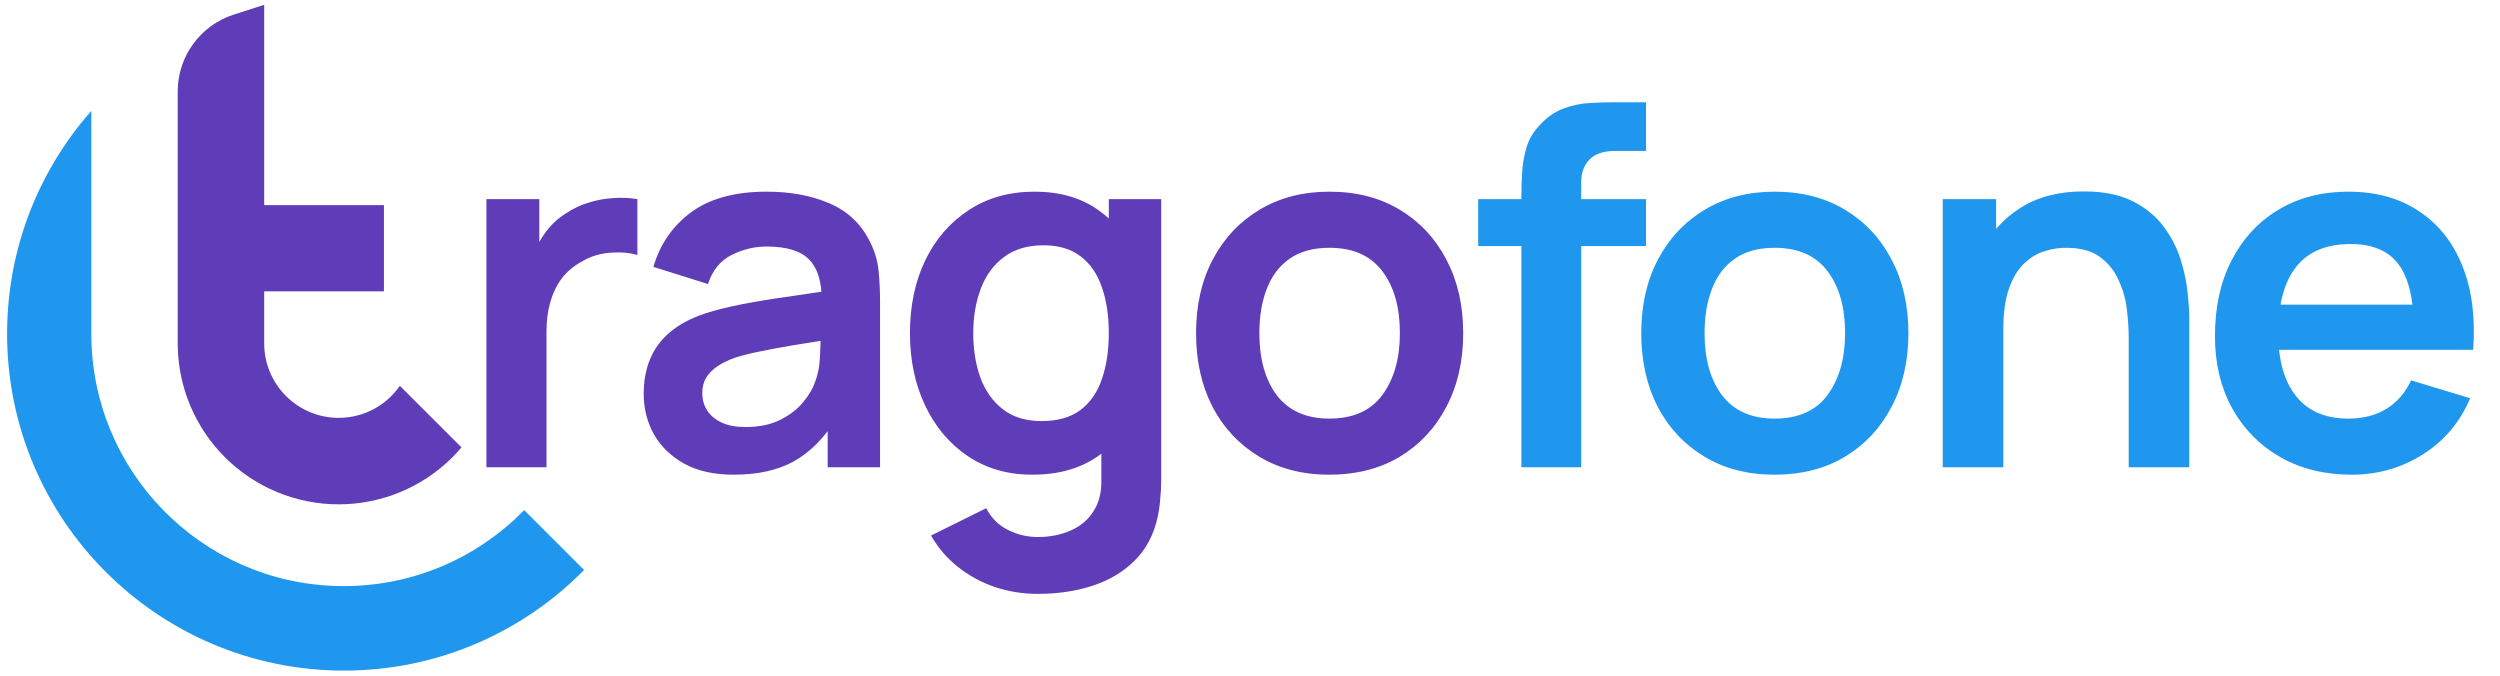
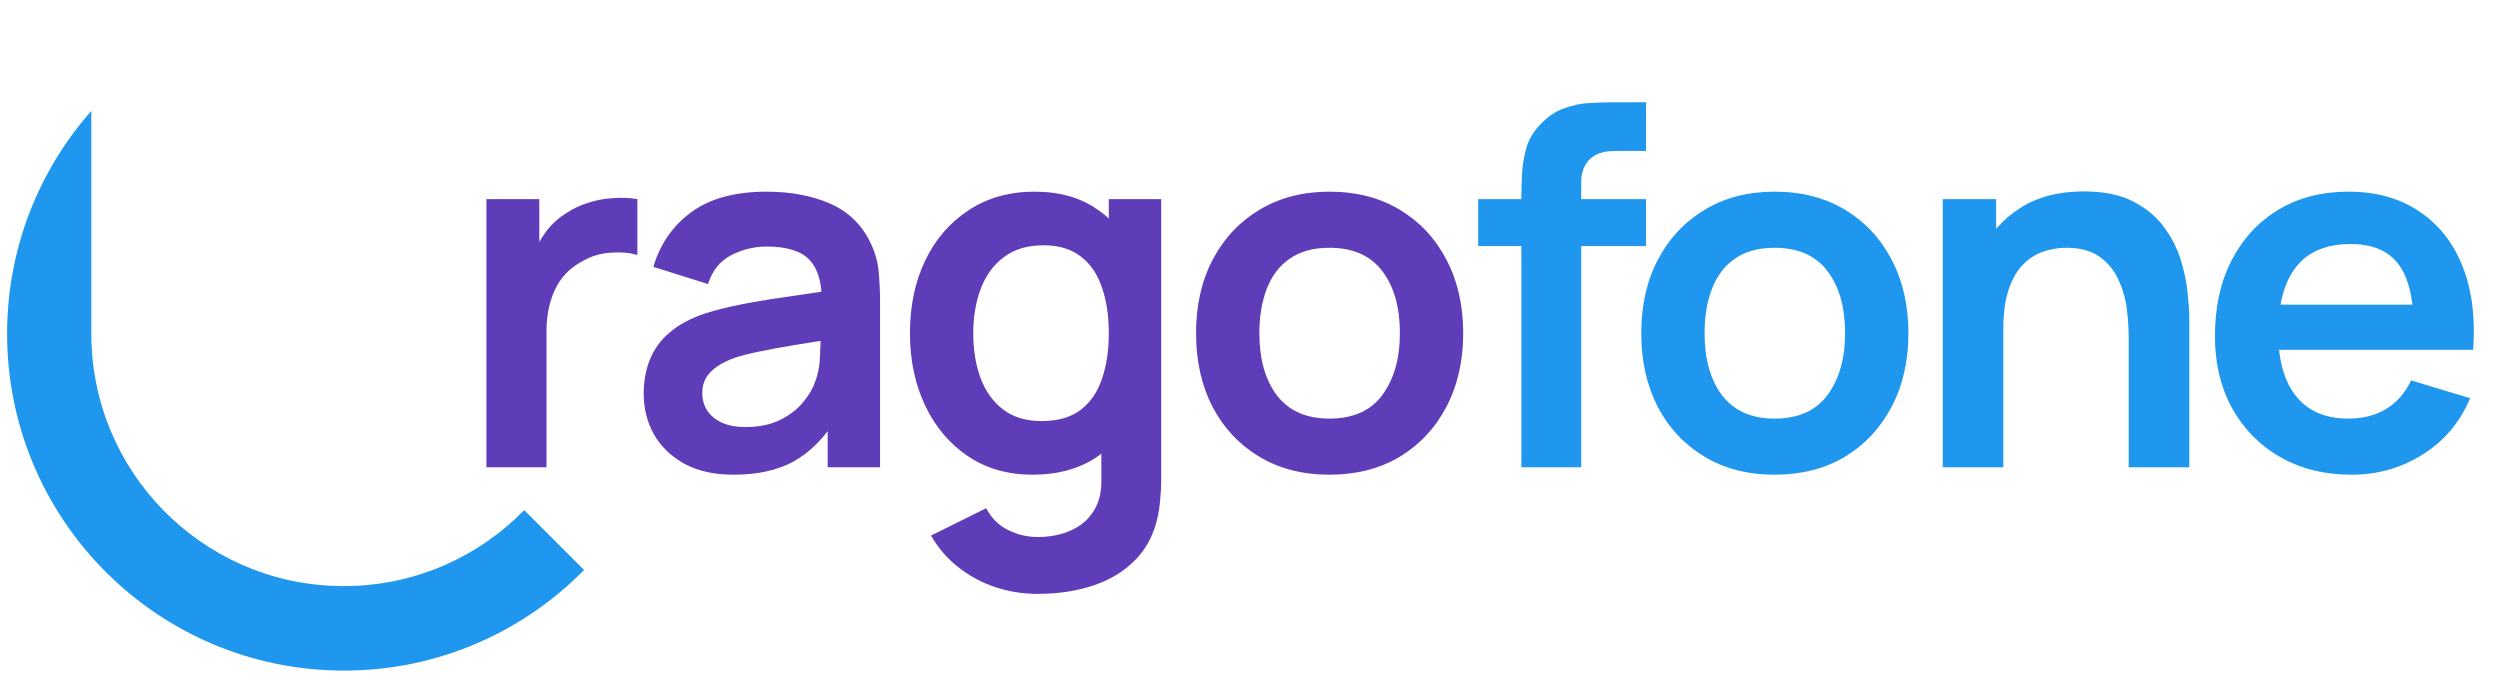
<svg xmlns="http://www.w3.org/2000/svg" width="207" height="56" viewBox="0 0 207 56" fill="none">
-   <path d="M7.562 27.633C7.563 38.994 16.629 48.237 27.921 48.523L28.46 48.53C34.317 48.53 39.609 46.12 43.403 42.238L48.36 47.195C43.301 52.336 36.264 55.525 28.481 55.525C13.077 55.525 0.588 43.038 0.588 27.633C0.588 20.559 3.222 14.1 7.562 9.183V27.633Z" fill="#1F97EF" />
+   <path d="M7.562 27.633C7.563 38.994 16.629 48.237 27.921 48.523L28.46 48.53C34.317 48.53 39.609 46.12 43.403 42.238L48.36 47.195C43.301 52.336 36.264 55.525 28.481 55.525C13.077 55.525 0.588 43.038 0.588 27.633C0.588 20.559 3.222 14.1 7.562 9.183Z" fill="#1F97EF" />
  <path d="M40.276 38.689V16.487H44.655V21.893L44.12 21.194C44.394 20.454 44.758 19.783 45.21 19.18C45.676 18.563 46.231 18.056 46.875 17.658C47.423 17.288 48.026 17.001 48.684 16.795C49.356 16.576 50.041 16.445 50.74 16.404C51.439 16.35 52.117 16.377 52.775 16.487V21.112C52.117 20.92 51.356 20.858 50.493 20.927C49.643 20.996 48.876 21.235 48.191 21.647C47.505 22.017 46.944 22.489 46.505 23.065C46.08 23.641 45.765 24.299 45.559 25.038C45.354 25.765 45.251 26.553 45.251 27.403V38.689H40.276ZM60.74 39.305C59.136 39.305 57.779 39.004 56.669 38.401C55.559 37.784 54.716 36.969 54.141 35.955C53.579 34.94 53.298 33.823 53.298 32.604C53.298 31.535 53.476 30.575 53.832 29.726C54.189 28.862 54.737 28.122 55.477 27.505C56.217 26.875 57.176 26.361 58.355 25.964C59.246 25.676 60.287 25.415 61.48 25.182C62.686 24.95 63.988 24.737 65.386 24.545C66.797 24.34 68.271 24.12 69.806 23.887L68.038 24.895C68.051 23.36 67.709 22.229 67.01 21.503C66.311 20.776 65.132 20.413 63.474 20.413C62.473 20.413 61.507 20.646 60.575 21.112C59.643 21.578 58.992 22.38 58.622 23.517L54.1 22.099C54.648 20.221 55.689 18.714 57.224 17.576C58.773 16.439 60.856 15.87 63.474 15.87C65.447 15.87 67.181 16.192 68.675 16.836C70.182 17.48 71.299 18.535 72.026 20.002C72.423 20.783 72.663 21.585 72.745 22.407C72.828 23.216 72.869 24.1 72.869 25.059V38.689H68.531V33.878L69.251 34.66C68.25 36.263 67.078 37.442 65.735 38.195C64.406 38.935 62.741 39.305 60.74 39.305ZM61.727 35.358C62.85 35.358 63.81 35.16 64.605 34.762C65.399 34.365 66.03 33.878 66.496 33.303C66.975 32.727 67.297 32.186 67.462 31.679C67.722 31.048 67.866 30.329 67.894 29.52C67.935 28.698 67.955 28.033 67.955 27.526L69.477 27.978C67.983 28.211 66.701 28.417 65.632 28.595C64.563 28.773 63.645 28.945 62.878 29.109C62.11 29.26 61.432 29.431 60.843 29.623C60.267 29.828 59.78 30.068 59.383 30.342C58.986 30.616 58.677 30.932 58.458 31.288C58.252 31.644 58.15 32.062 58.15 32.542C58.15 33.09 58.286 33.577 58.561 34.002C58.835 34.413 59.232 34.742 59.753 34.988C60.287 35.235 60.945 35.358 61.727 35.358ZM85.909 49.173C84.676 49.173 83.49 48.981 82.353 48.597C81.229 48.214 80.215 47.659 79.31 46.932C78.406 46.22 77.666 45.356 77.09 44.342L81.654 42.081C82.079 42.889 82.675 43.486 83.442 43.869C84.223 44.267 85.053 44.465 85.93 44.465C86.958 44.465 87.876 44.28 88.684 43.91C89.493 43.554 90.117 43.02 90.555 42.307C91.007 41.608 91.22 40.731 91.192 39.675V33.364H91.809V16.487H96.147V39.758C96.147 40.32 96.119 40.854 96.064 41.361C96.023 41.882 95.948 42.389 95.838 42.882C95.51 44.322 94.879 45.5 93.947 46.418C93.015 47.35 91.857 48.042 90.473 48.495C89.102 48.947 87.581 49.173 85.909 49.173ZM85.477 39.305C83.435 39.305 81.654 38.791 80.132 37.764C78.611 36.736 77.433 35.338 76.597 33.57C75.761 31.802 75.343 29.808 75.343 27.588C75.343 25.34 75.761 23.339 76.597 21.585C77.446 19.817 78.645 18.426 80.194 17.412C81.743 16.384 83.566 15.87 85.662 15.87C87.773 15.87 89.541 16.384 90.966 17.412C92.405 18.426 93.495 19.817 94.235 21.585C94.975 23.353 95.345 25.354 95.345 27.588C95.345 29.794 94.975 31.788 94.235 33.57C93.495 35.338 92.392 36.736 90.925 37.764C89.459 38.791 87.643 39.305 85.477 39.305ZM86.238 34.865C87.567 34.865 88.636 34.563 89.445 33.961C90.267 33.344 90.864 32.487 91.234 31.391C91.617 30.294 91.809 29.027 91.809 27.588C91.809 26.135 91.617 24.867 91.234 23.785C90.864 22.688 90.281 21.838 89.486 21.235C88.691 20.619 87.663 20.31 86.403 20.31C85.073 20.31 83.977 20.639 83.113 21.297C82.25 21.941 81.613 22.818 81.201 23.928C80.79 25.025 80.585 26.245 80.585 27.588C80.585 28.945 80.784 30.178 81.181 31.288C81.592 32.384 82.216 33.255 83.052 33.899C83.888 34.543 84.95 34.865 86.238 34.865ZM110.073 39.305C107.853 39.305 105.913 38.805 104.255 37.805C102.597 36.804 101.309 35.427 100.39 33.673C99.486 31.905 99.034 29.876 99.034 27.588C99.034 25.258 99.499 23.216 100.431 21.462C101.363 19.707 102.658 18.337 104.317 17.35C105.975 16.363 107.894 15.87 110.073 15.87C112.307 15.87 114.253 16.37 115.911 17.371C117.569 18.371 118.858 19.755 119.776 21.523C120.694 23.277 121.153 25.299 121.153 27.588C121.153 29.89 120.687 31.925 119.755 33.693C118.837 35.447 117.549 36.825 115.891 37.825C114.232 38.812 112.293 39.305 110.073 39.305ZM110.073 34.66C112.046 34.66 113.513 34.002 114.472 32.686C115.432 31.37 115.911 29.671 115.911 27.588C115.911 25.436 115.425 23.723 114.452 22.448C113.479 21.16 112.019 20.516 110.073 20.516C108.743 20.516 107.647 20.817 106.784 21.42C105.934 22.01 105.304 22.839 104.892 23.908C104.481 24.963 104.276 26.19 104.276 27.588C104.276 29.739 104.762 31.459 105.735 32.748C106.722 34.022 108.168 34.66 110.073 34.66Z" fill="#603DB8" />
  <path d="M125.971 38.689V16.137C125.971 15.575 125.991 14.959 126.032 14.287C126.073 13.602 126.19 12.923 126.382 12.252C126.574 11.58 126.923 10.97 127.43 10.422C128.061 9.723 128.739 9.244 129.465 8.983C130.205 8.709 130.932 8.558 131.644 8.531C132.357 8.49 132.981 8.469 133.515 8.469H136.29V12.498H133.721C132.775 12.498 132.069 12.738 131.603 13.218C131.151 13.684 130.925 14.301 130.925 15.068V38.689H125.971ZM122.394 20.372V16.487H136.29V20.372H122.394ZM146.935 39.305C144.715 39.305 142.776 38.805 141.117 37.805C139.459 36.804 138.171 35.427 137.252 33.673C136.348 31.905 135.896 29.876 135.896 27.588C135.896 25.258 136.362 23.216 137.294 21.462C138.225 19.707 139.521 18.337 141.179 17.35C142.837 16.363 144.756 15.87 146.935 15.87C149.169 15.87 151.115 16.37 152.773 17.371C154.432 18.371 155.72 19.755 156.638 21.523C157.556 23.277 158.016 25.299 158.016 27.588C158.016 29.89 157.55 31.925 156.618 33.693C155.699 35.447 154.411 36.825 152.753 37.825C151.094 38.812 149.155 39.305 146.935 39.305ZM146.935 34.66C148.909 34.66 150.375 34.002 151.334 32.686C152.294 31.37 152.773 29.671 152.773 27.588C152.773 25.436 152.287 23.723 151.314 22.448C150.341 21.16 148.881 20.516 146.935 20.516C145.606 20.516 144.509 20.817 143.646 21.42C142.796 22.01 142.166 22.839 141.755 23.908C141.343 24.963 141.138 26.19 141.138 27.588C141.138 29.739 141.624 31.459 142.597 32.748C143.584 34.022 145.03 34.66 146.935 34.66ZM176.257 38.689V27.999C176.257 27.3 176.209 26.526 176.113 25.676C176.017 24.826 175.791 24.011 175.434 23.23C175.092 22.435 174.571 21.784 173.872 21.276C173.187 20.769 172.255 20.516 171.076 20.516C170.446 20.516 169.822 20.619 169.206 20.824C168.589 21.03 168.027 21.386 167.52 21.893C167.026 22.387 166.629 23.072 166.327 23.949C166.026 24.812 165.875 25.922 165.875 27.279L162.935 26.025C162.935 24.134 163.299 22.421 164.025 20.886C164.765 19.351 165.848 18.131 167.273 17.227C168.698 16.308 170.453 15.849 172.536 15.849C174.18 15.849 175.537 16.123 176.606 16.672C177.675 17.22 178.525 17.919 179.155 18.768C179.786 19.618 180.252 20.523 180.553 21.482C180.855 22.441 181.047 23.353 181.129 24.216C181.225 25.066 181.273 25.758 181.273 26.293V38.689H176.257ZM160.859 38.689V16.487H165.279V23.373H165.875V38.689H160.859ZM194.725 39.305C192.477 39.305 190.504 38.819 188.805 37.846C187.105 36.873 185.776 35.523 184.816 33.796C183.871 32.069 183.398 30.082 183.398 27.834C183.398 25.409 183.864 23.305 184.796 21.523C185.728 19.728 187.023 18.337 188.681 17.35C190.339 16.363 192.258 15.87 194.437 15.87C196.74 15.87 198.693 16.411 200.296 17.494C201.913 18.563 203.113 20.077 203.894 22.037C204.675 23.997 204.97 26.306 204.778 28.965H199.864V27.156C199.851 24.744 199.426 22.983 198.59 21.873C197.754 20.763 196.438 20.207 194.643 20.207C192.615 20.207 191.107 20.838 190.12 22.099C189.133 23.346 188.64 25.176 188.64 27.588C188.64 29.835 189.133 31.576 190.12 32.809C191.107 34.043 192.546 34.66 194.437 34.66C195.657 34.66 196.705 34.392 197.583 33.858C198.473 33.309 199.159 32.522 199.638 31.494L204.531 32.974C203.681 34.975 202.366 36.53 200.584 37.64C198.816 38.75 196.863 39.305 194.725 39.305ZM187.078 28.965V25.224H202.352V28.965H187.078Z" fill="#1F97EF" />
-   <path d="M21.875 16.983H31.791V24.122H21.875V28.43L21.883 28.748C22.048 32.006 24.743 34.598 28.043 34.598C30.143 34.598 31.995 33.547 33.109 31.945L38.211 37.046C37.975 37.325 37.728 37.595 37.468 37.855C34.968 40.355 31.578 41.759 28.043 41.759C24.508 41.759 21.118 40.355 18.618 37.855C16.197 35.434 14.803 32.176 14.718 28.761L14.714 28.43V7.575C14.714 4.67 16.589 2.098 19.354 1.208L21.875 0.398V16.983Z" fill="#603DB8" />
</svg>